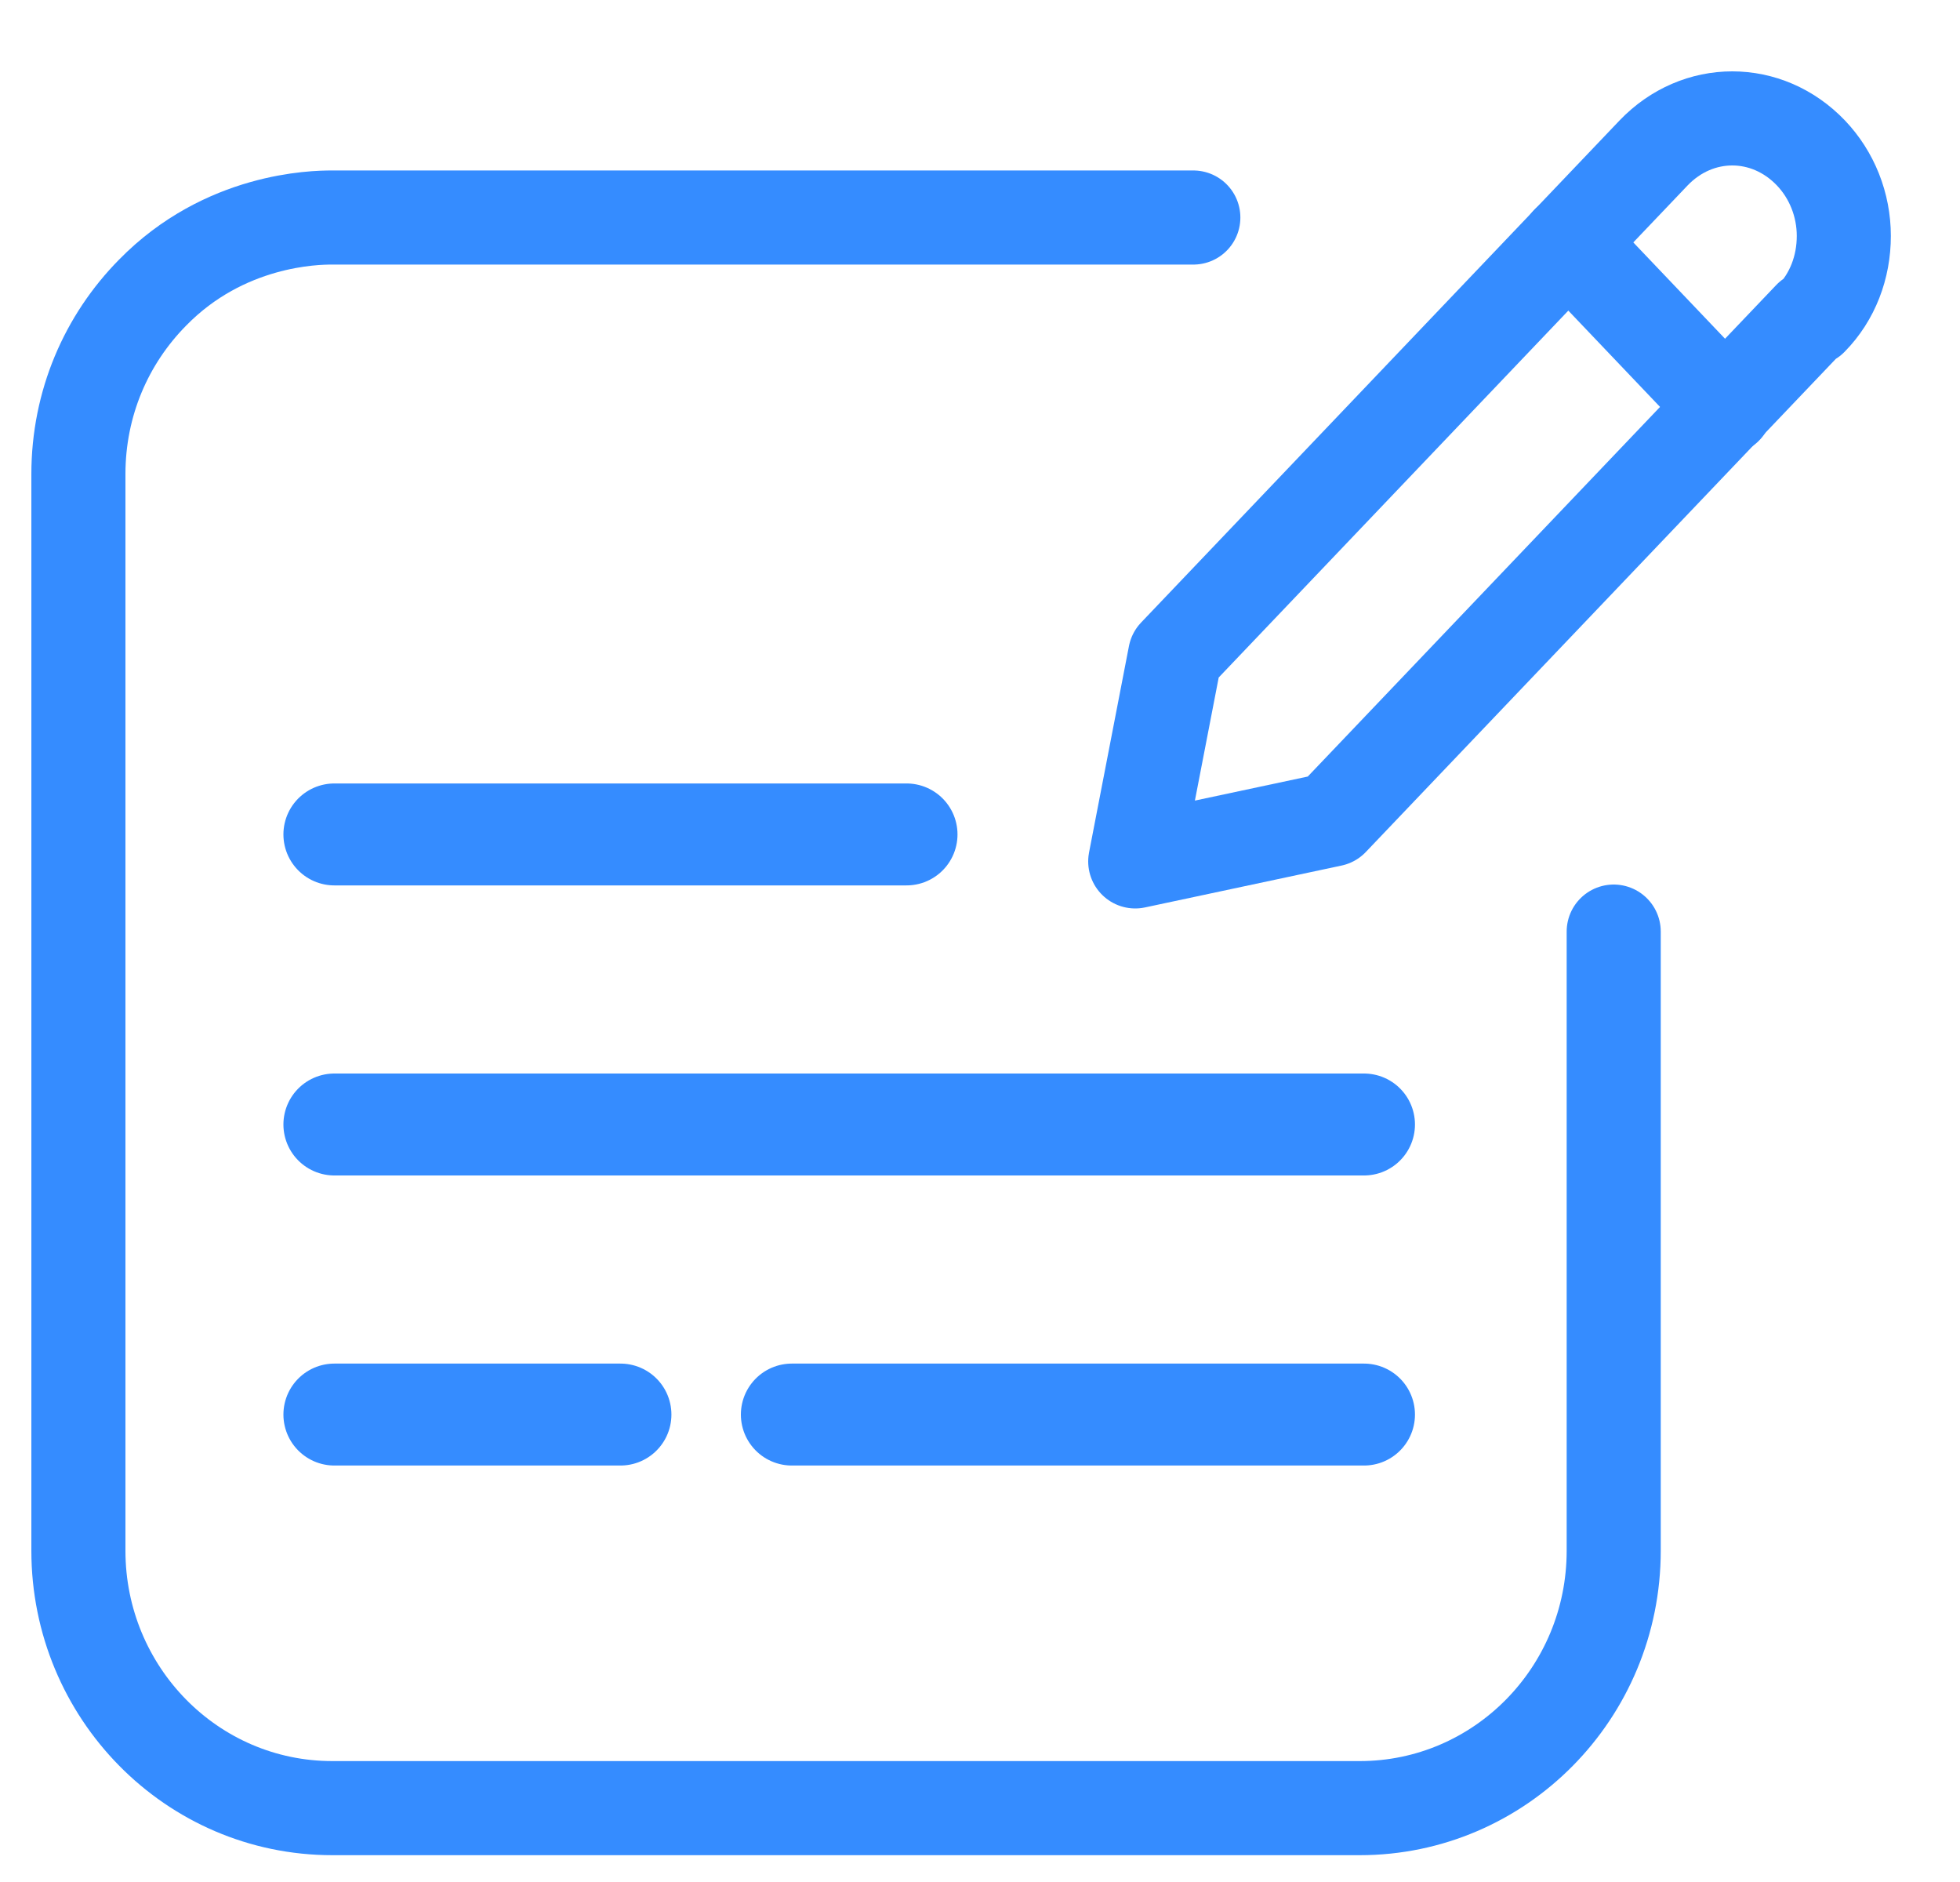
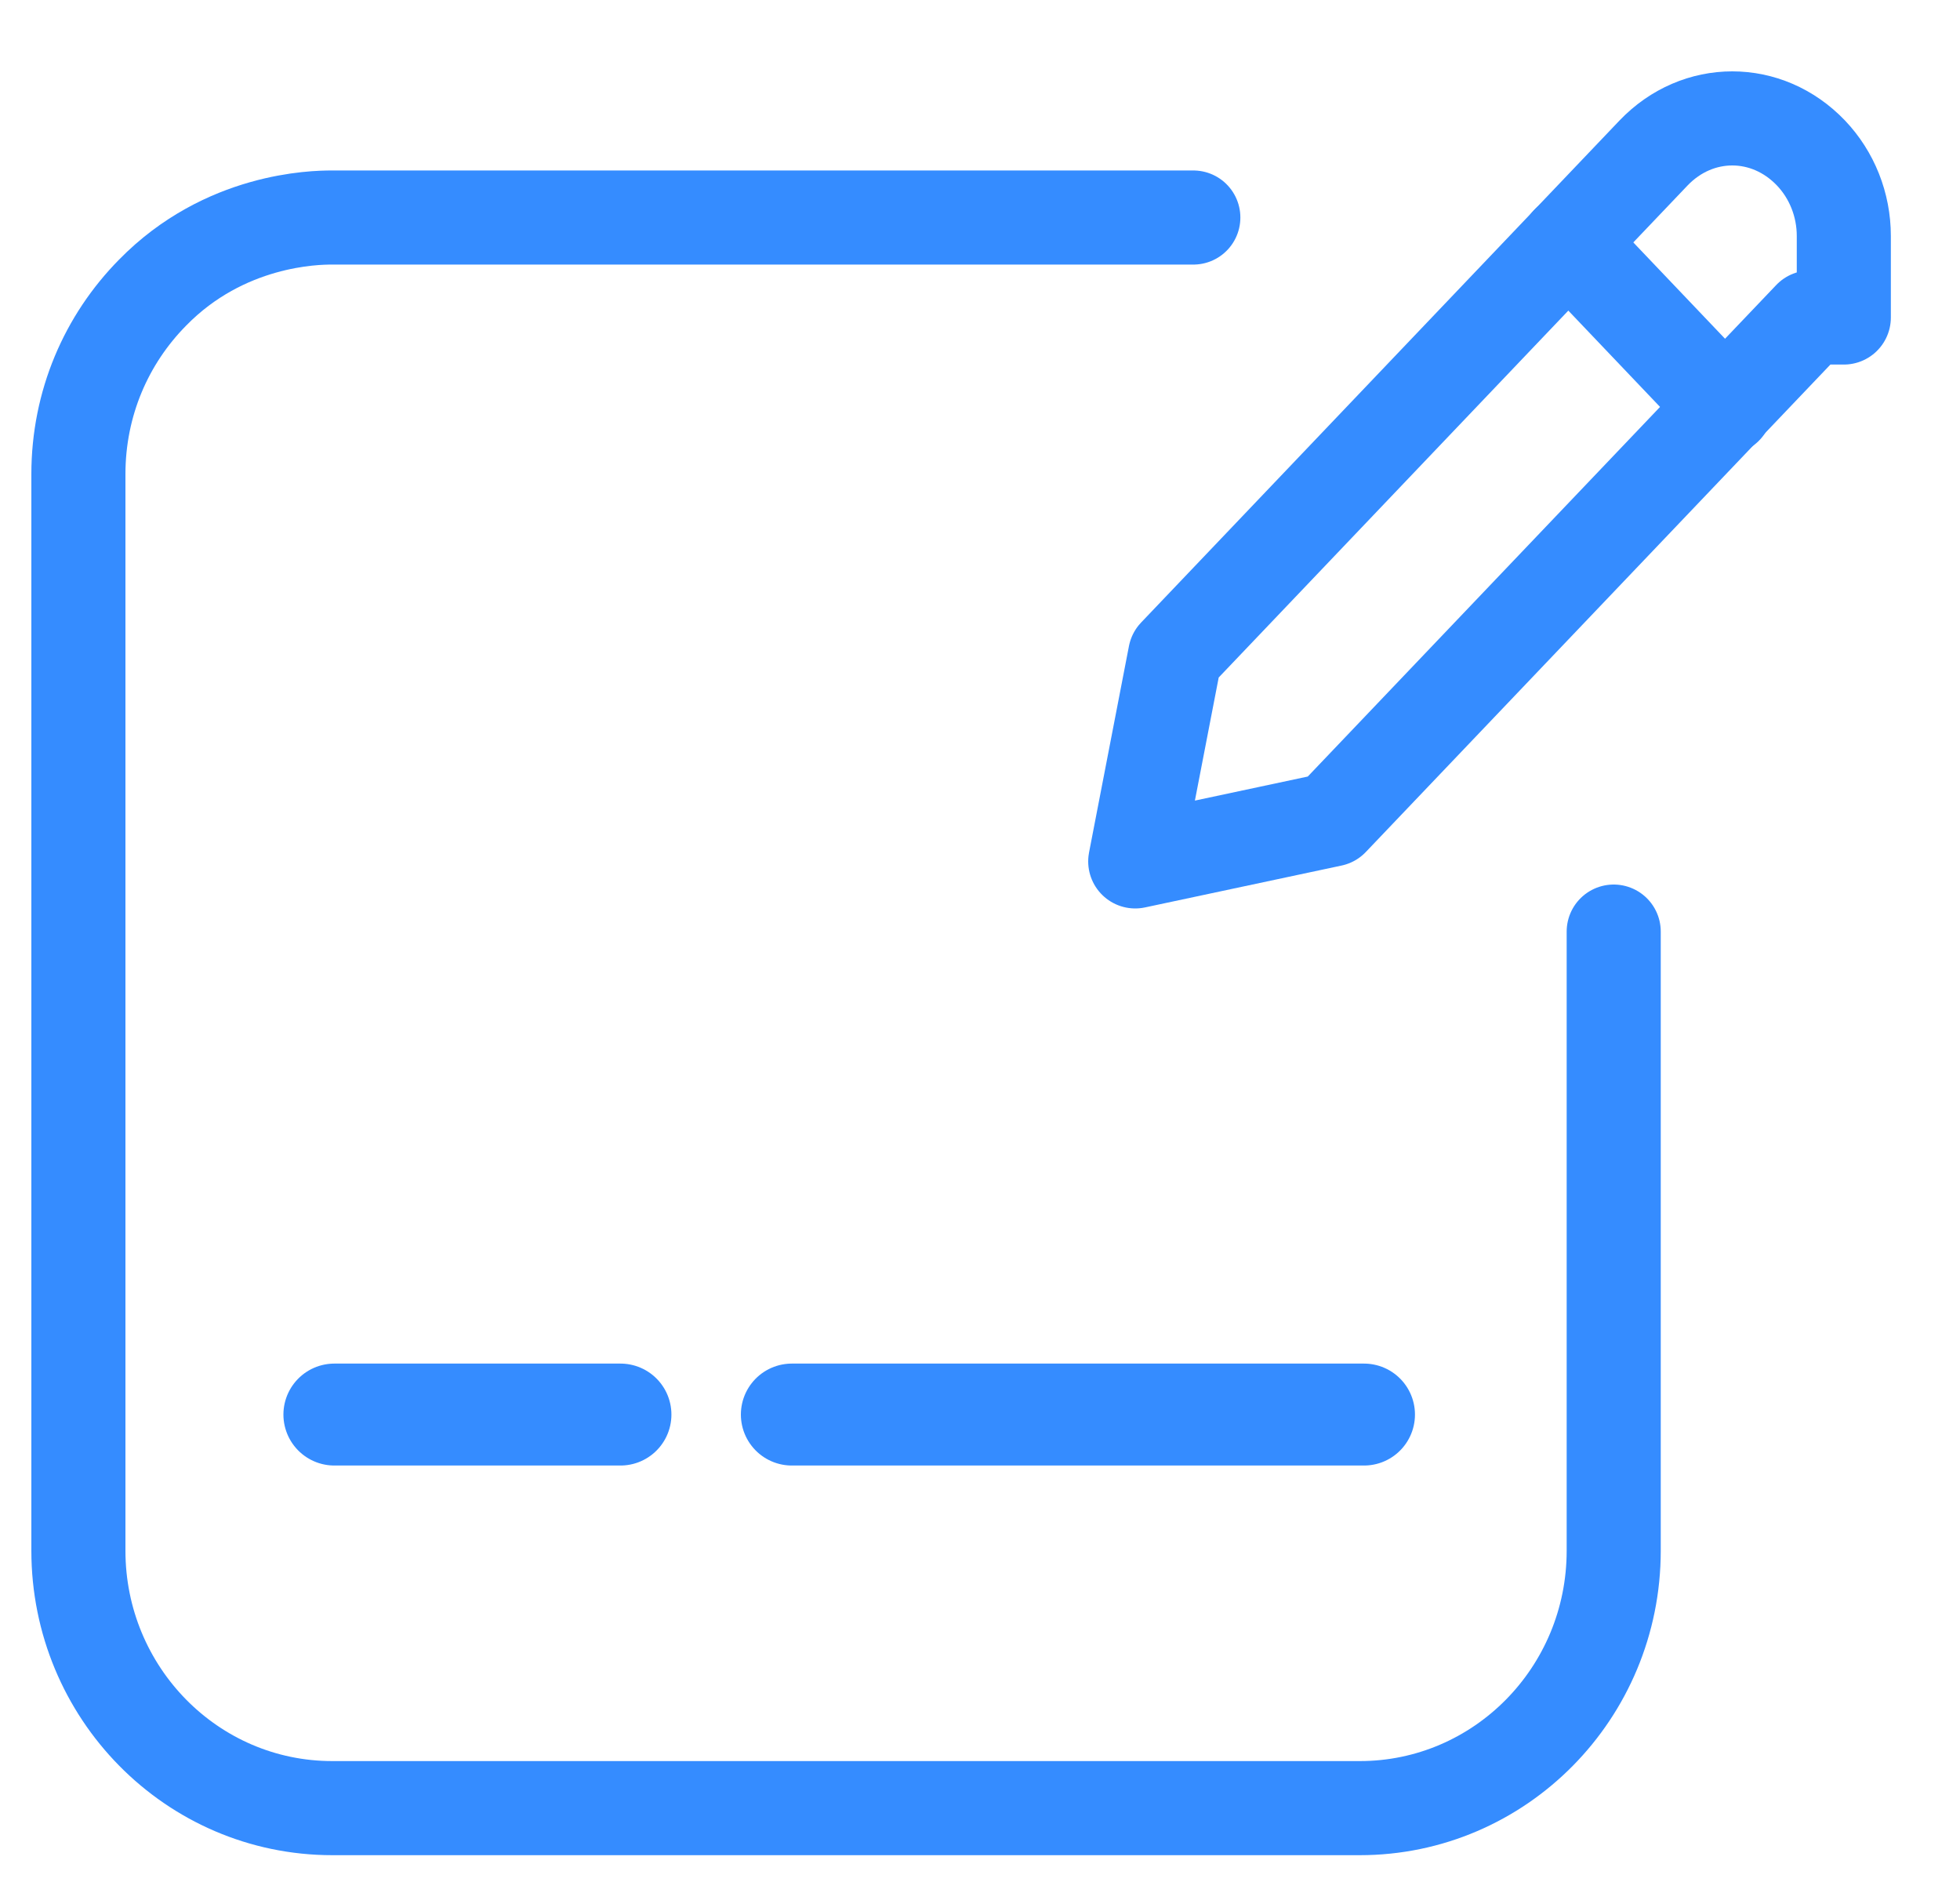
<svg xmlns="http://www.w3.org/2000/svg" width="25" height="24" viewBox="0 0 25 24" fill="none">
  <path d="M4.265 18.039H7.914" stroke="#358CFF" stroke-width="1.3" stroke-linecap="round" stroke-linejoin="round" />
  <path d="M10.1 18.039H17.398" stroke="#358CFF" stroke-width="1.3" stroke-linecap="round" stroke-linejoin="round" />
-   <path d="M4.265 14.34H17.398" stroke="#358CFF" stroke-width="1.3" stroke-linecap="round" stroke-linejoin="round" />
-   <path d="M4.265 10.641H11.563" stroke="#358CFF" stroke-width="1.3" stroke-linecap="round" stroke-linejoin="round" />
-   <path d="M23.09 4.049L16.987 10.451L14.48 10.985L14.989 8.353L21.091 1.951C21.654 1.363 22.537 1.363 23.099 1.951C23.366 2.231 23.518 2.611 23.518 3.009C23.518 3.407 23.375 3.787 23.099 4.067V4.049H23.09Z" stroke="#358CFF" stroke-width="1.2" stroke-linecap="round" stroke-linejoin="round" />
+   <path d="M23.09 4.049L16.987 10.451L14.48 10.985L14.989 8.353L21.091 1.951C21.654 1.363 22.537 1.363 23.099 1.951C23.366 2.231 23.518 2.611 23.518 3.009V4.049H23.09Z" stroke="#358CFF" stroke-width="1.2" stroke-linecap="round" stroke-linejoin="round" />
  <path d="M20.003 3.09L22.01 5.197" stroke="#358CFF" stroke-width="1.2" stroke-linecap="round" stroke-linejoin="round" />
  <path d="M15.221 2.774C12.116 2.774 7.334 2.774 4.23 2.774C4.016 2.774 2.865 2.792 1.946 3.732C1.357 4.329 1 5.143 1 6.047V19.775C1 21.584 2.445 23.058 4.239 23.058H17.344C19.129 23.058 20.583 21.593 20.583 19.775C20.583 19.766 20.583 11.88 20.583 11.88" stroke="#358CFF" stroke-width="1.2" stroke-linecap="round" stroke-linejoin="round" />
</svg>